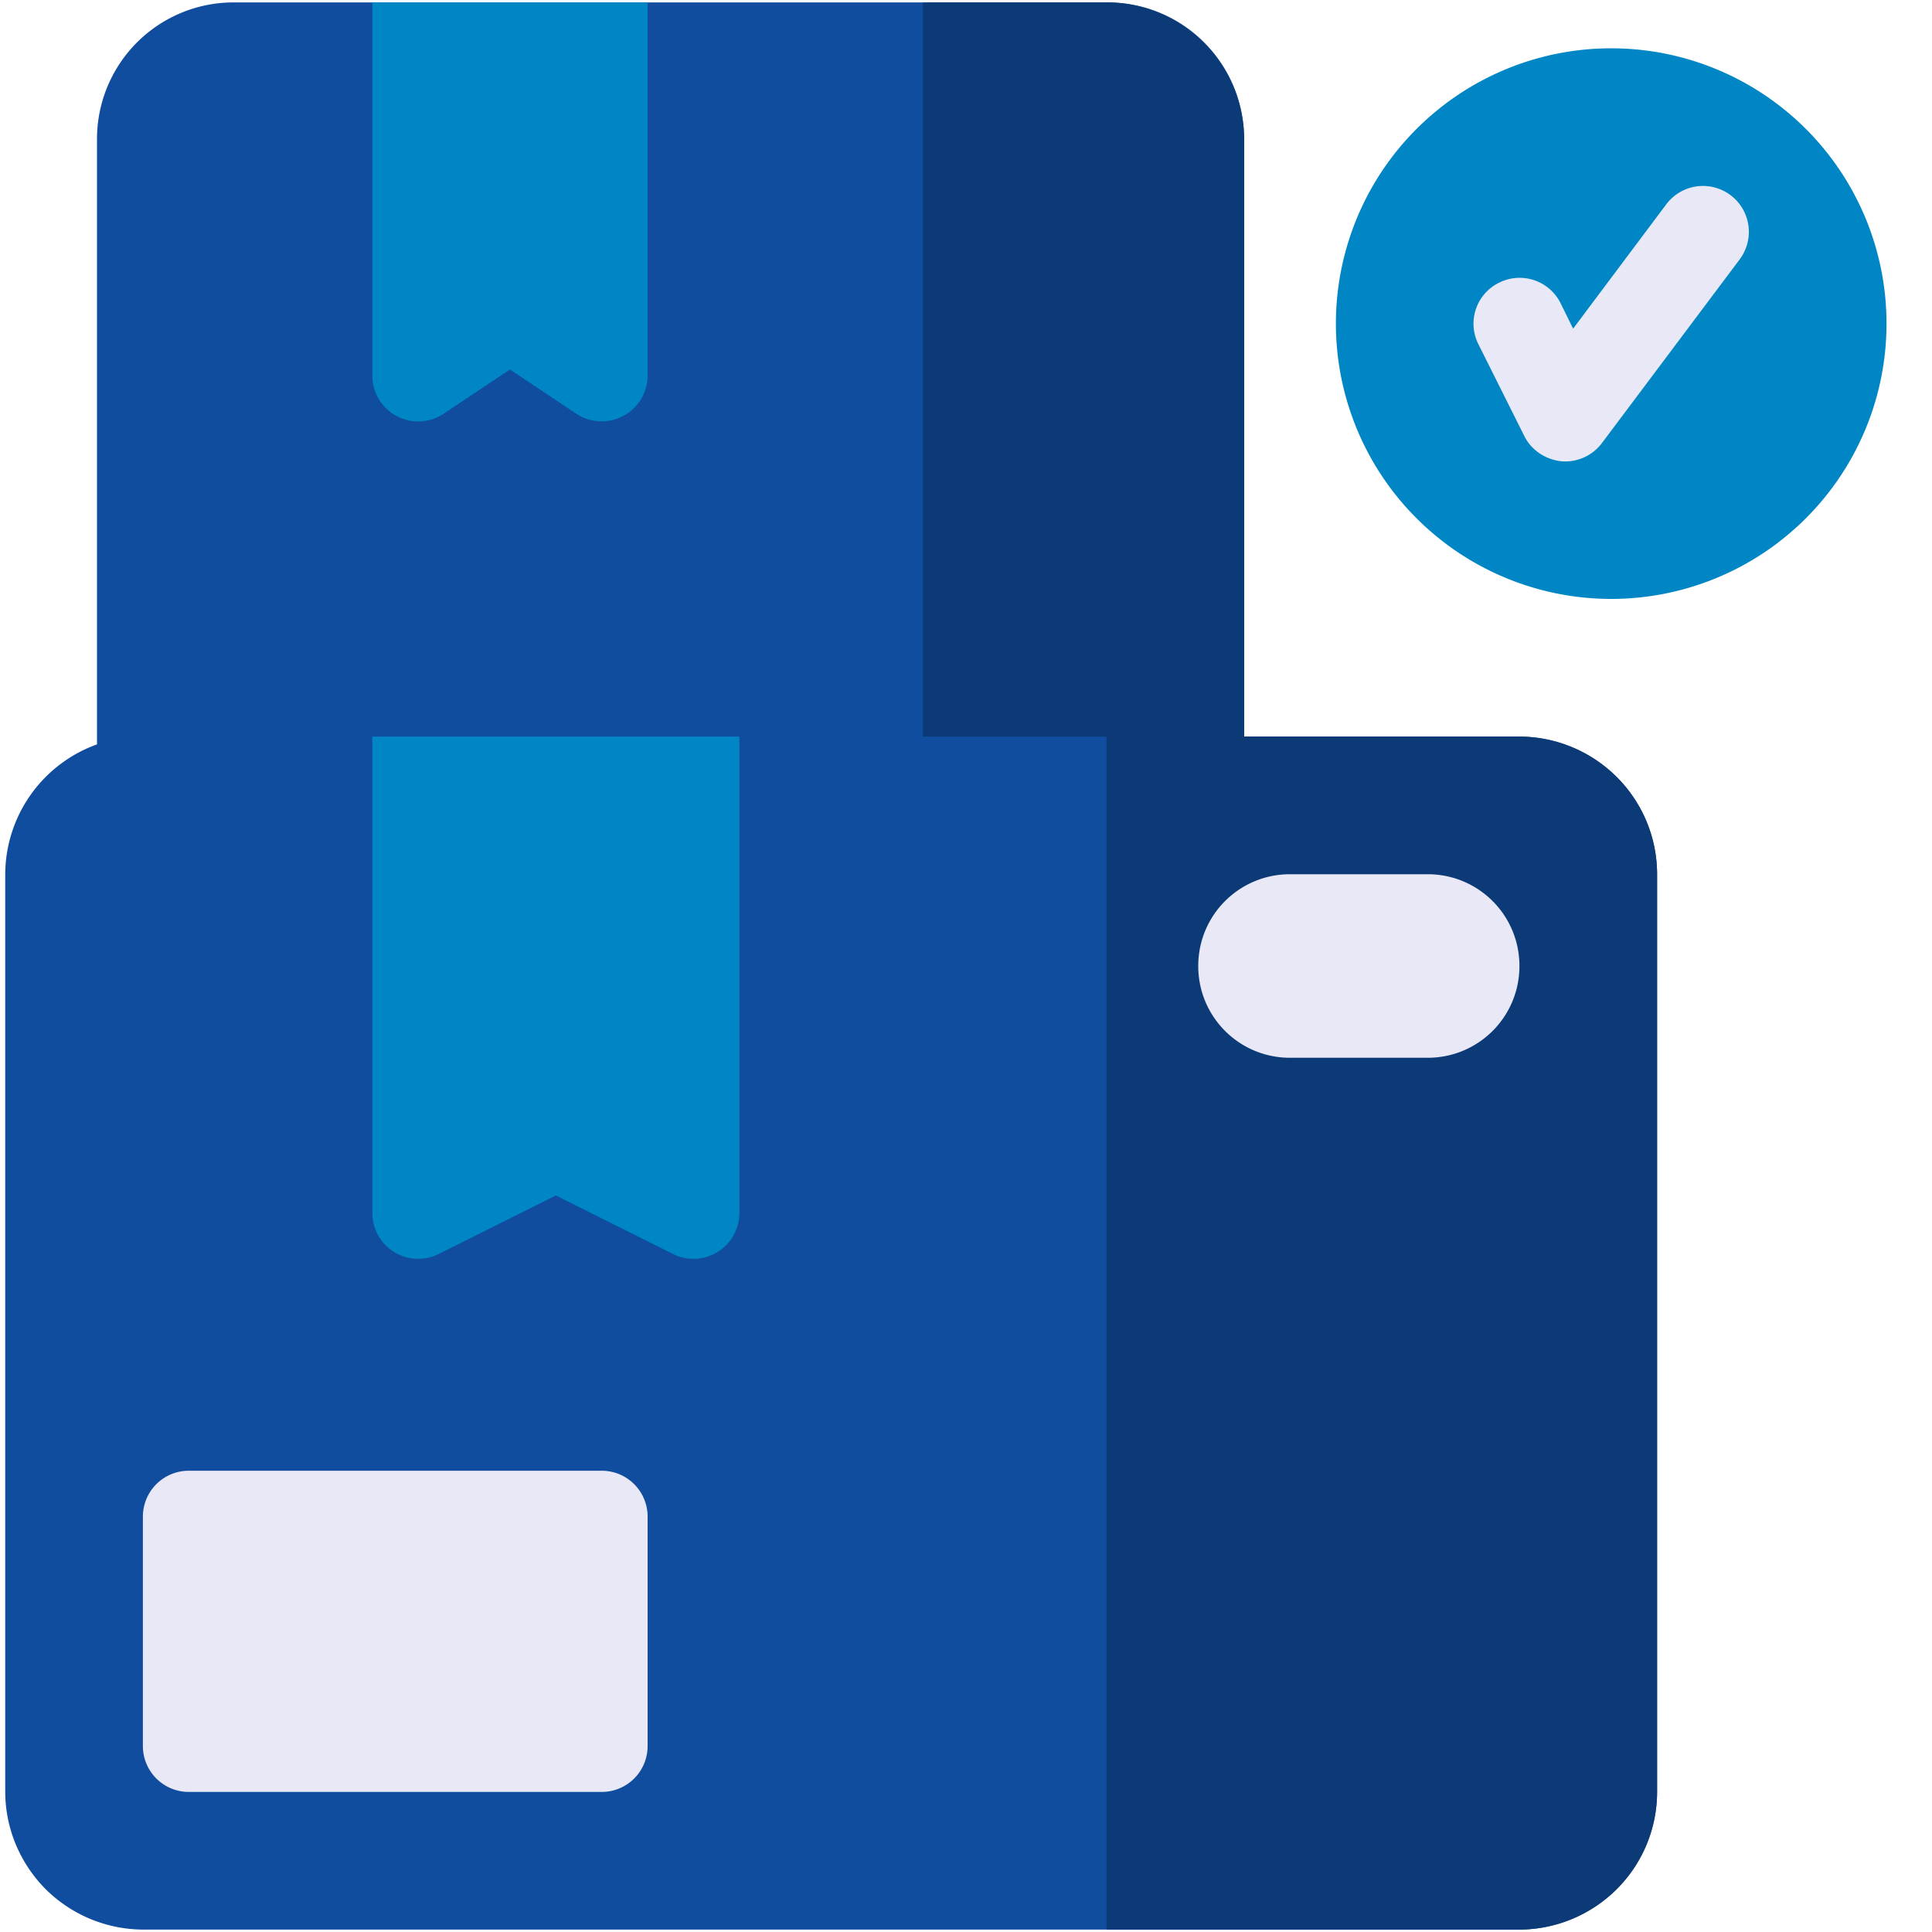
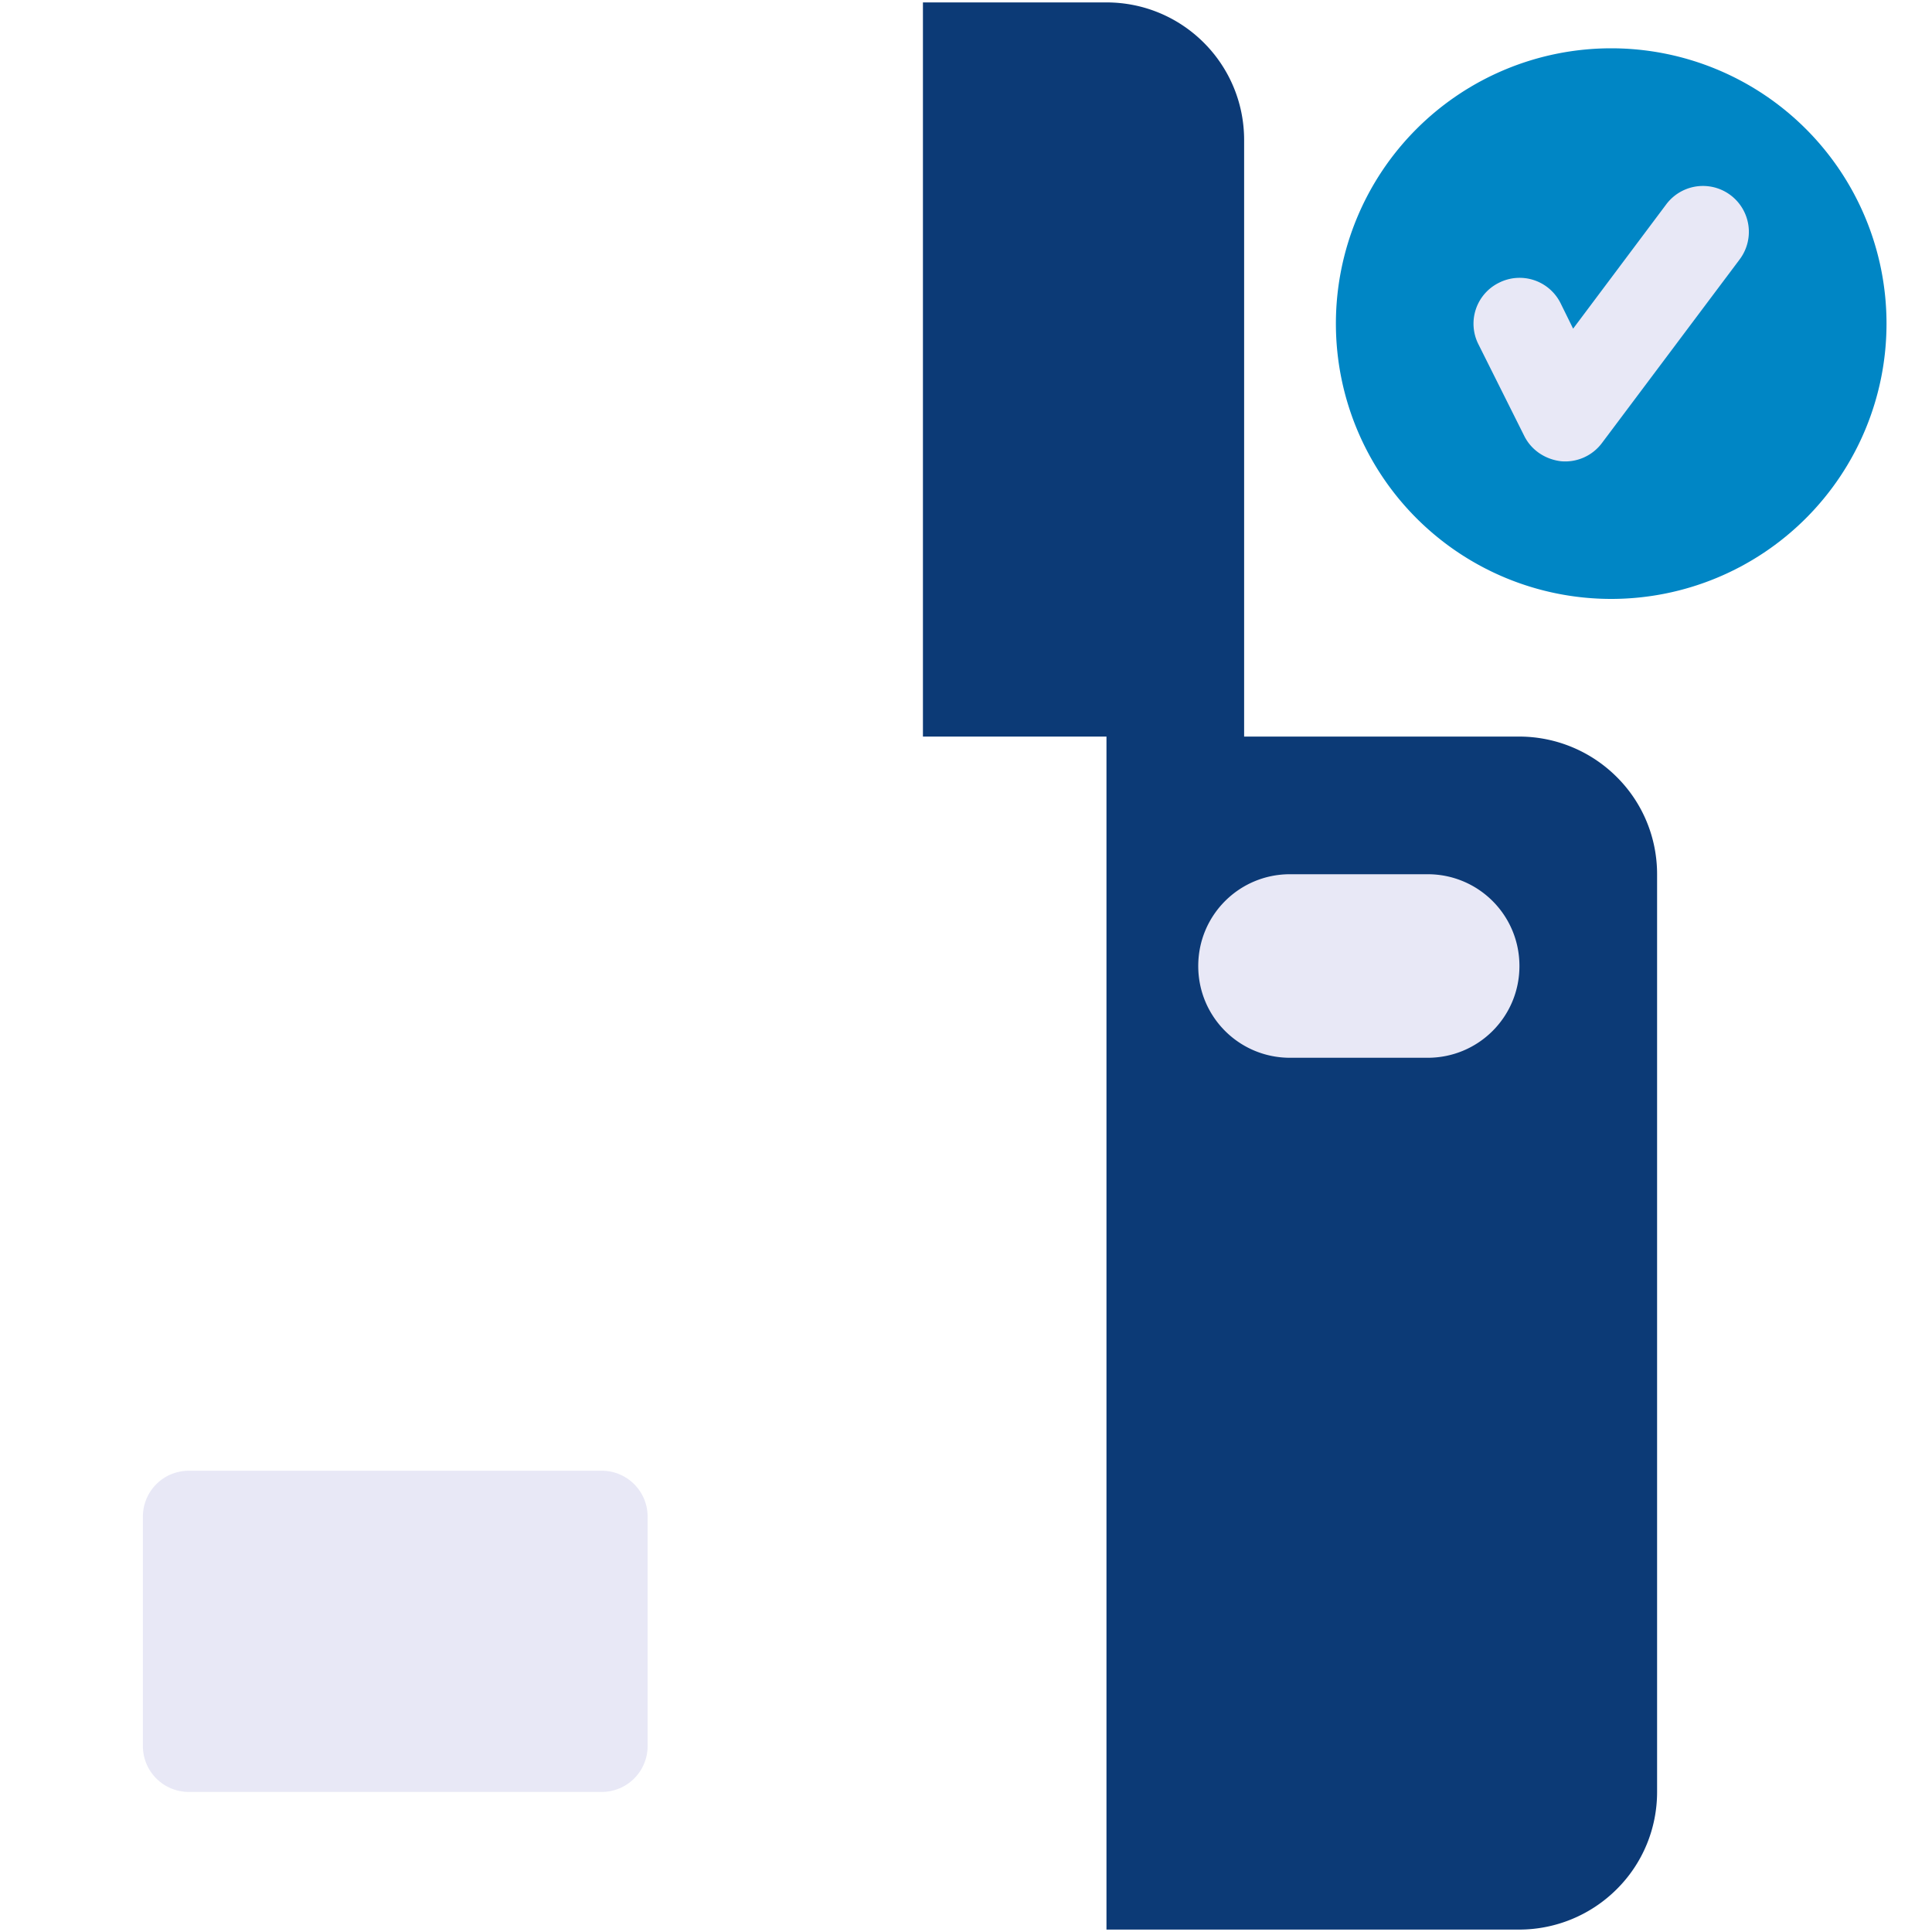
<svg xmlns="http://www.w3.org/2000/svg" version="1.1" width="512" height="512" x="0" y="0" viewBox="0 0 48 48" style="enable-background:new 0 0 512 512" xml:space="preserve" fill-rule="evenodd" class="">
  <g transform="matrix(1.14,0,0,1.14,-3.29,-3.36)">
-     <path fill="#104d9e" d="M5 19.17a3.019 3.019 0 0 0-2 2.84v19.98c0 .8.317 1.56.882 2.13a3.03 3.03 0 0 0 2.13.88h29.976a3.03 3.03 0 0 0 2.13-.88c.565-.57.882-1.33.882-2.13V22.01c0-.8-.317-1.56-.882-2.13a3.03 3.03 0 0 0-2.13-.88H30V5.98C30 4.33 28.667 3 27.022 3H7.978A2.976 2.976 0 0 0 5 5.98z" opacity="1" data-original="#f3ac8e" class="" />
    <path fill="#0c3a76" d="M27 19v26h9a3.01 3.01 0 0 0 2.12-.88c.564-.56.88-1.32.88-2.12V22c0-.8-.316-1.56-.88-2.12A3.01 3.01 0 0 0 36 19h-6V6c0-1.66-1.343-3-3-3h-4v16z" opacity="1" data-original="#f28657" class="" />
-     <path fill="#0086c5" d="M19 19h-8v10.382a1 1 0 0 0 1.447.894L15 29l2.553 1.276A1 1 0 0 0 19 29.382V19zM17 3h-6v8.13a1 1 0 0 0 1.555.834L14 11l1.445.964A1.002 1.002 0 0 0 17 11.13V3z" opacity="1" data-original="#d68da7" class="" />
    <path fill="#0086c5" d="M44 10a6 6 0 0 1-6 6 6 6 0 0 1-6-6 6 6 0 0 1 6-6 6 6 0 0 1 6 6z" opacity="1" data-original="#2ac665" class="" />
    <path fill="#e8e8f6" d="M17 36a1 1 0 0 0-.998-1H6.998A1 1 0 0 0 6 36v5a1 1 0 0 0 .998 1h9.004A1 1 0 0 0 17 41v-5zm19-12c0-1.11-.895-2-2-2h-3c-1.105 0-2 .89-2 2s.895 2 2 2h3c1.105 0 2-.89 2-2zm-.894-13.55 1 2c.155.31.459.51.804.55a1 1 0 0 0 .89-.4l3-4a1 1 0 0 0-1.6-1.2l-2.03 2.71-.276-.56a.997.997 0 0 0-1.341-.44.994.994 0 0 0-.447 1.34z" opacity="1" data-original="#e8e8f6" class="" />
  </g>
</svg>